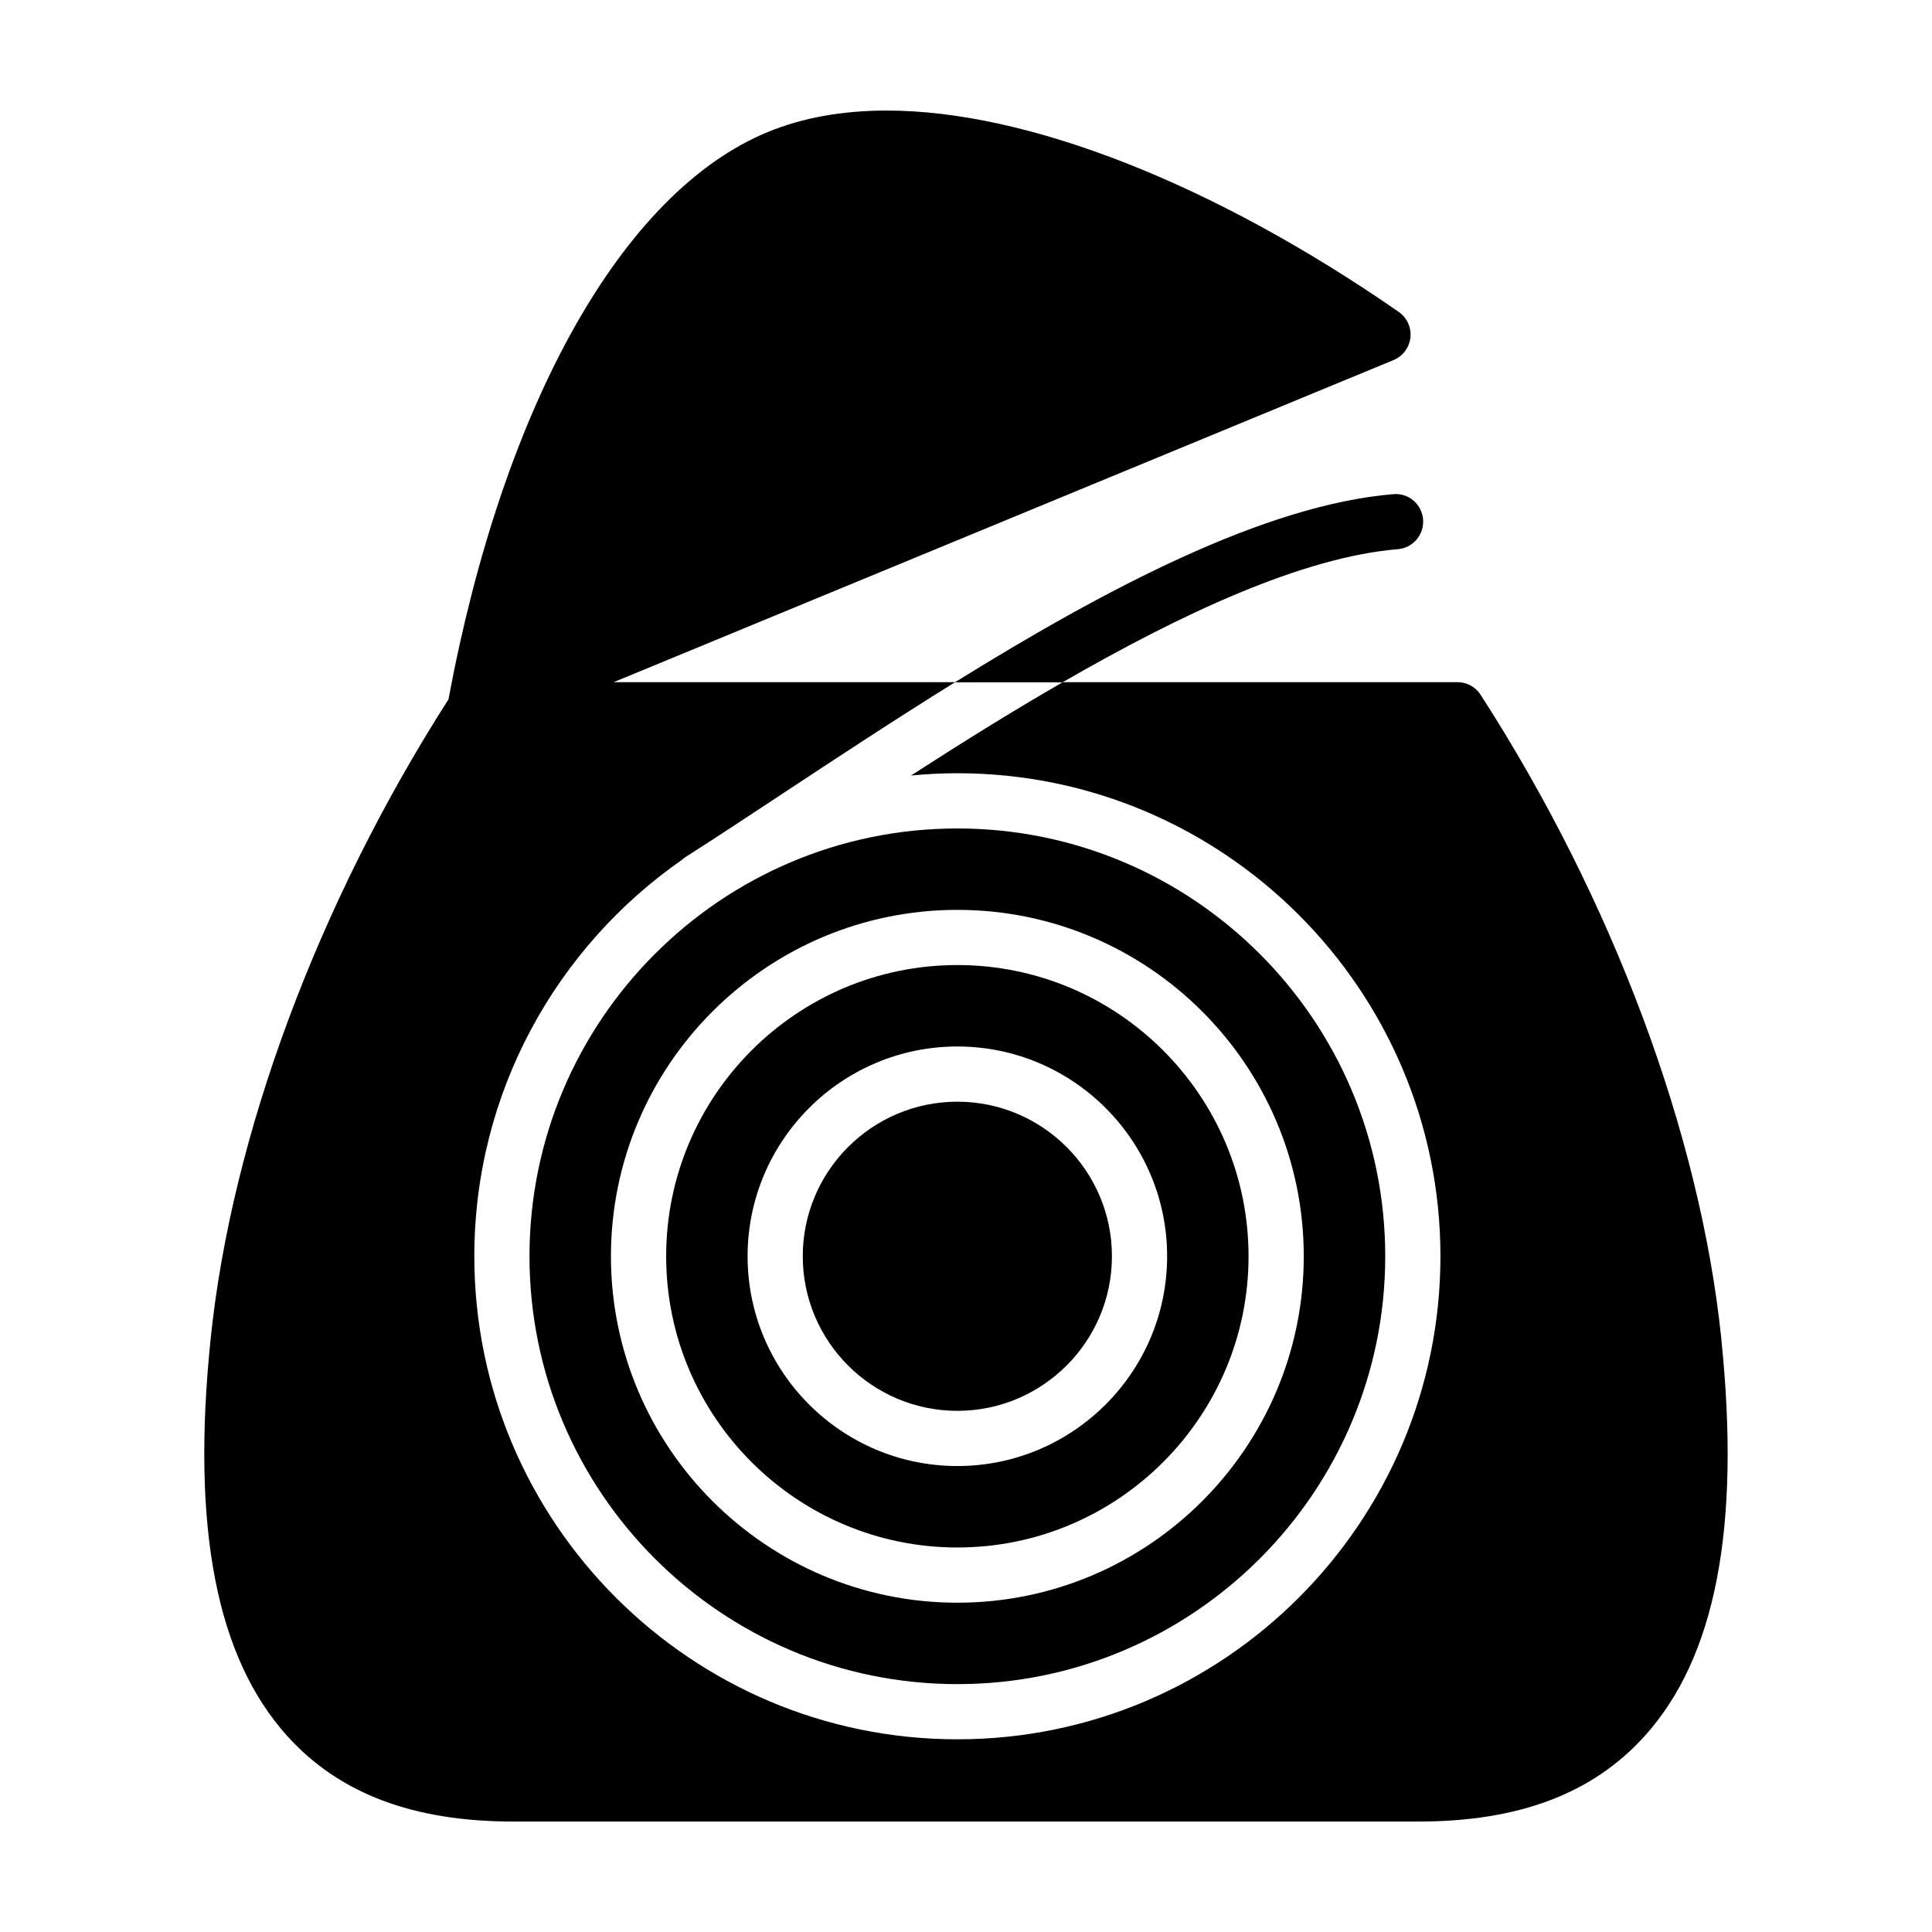
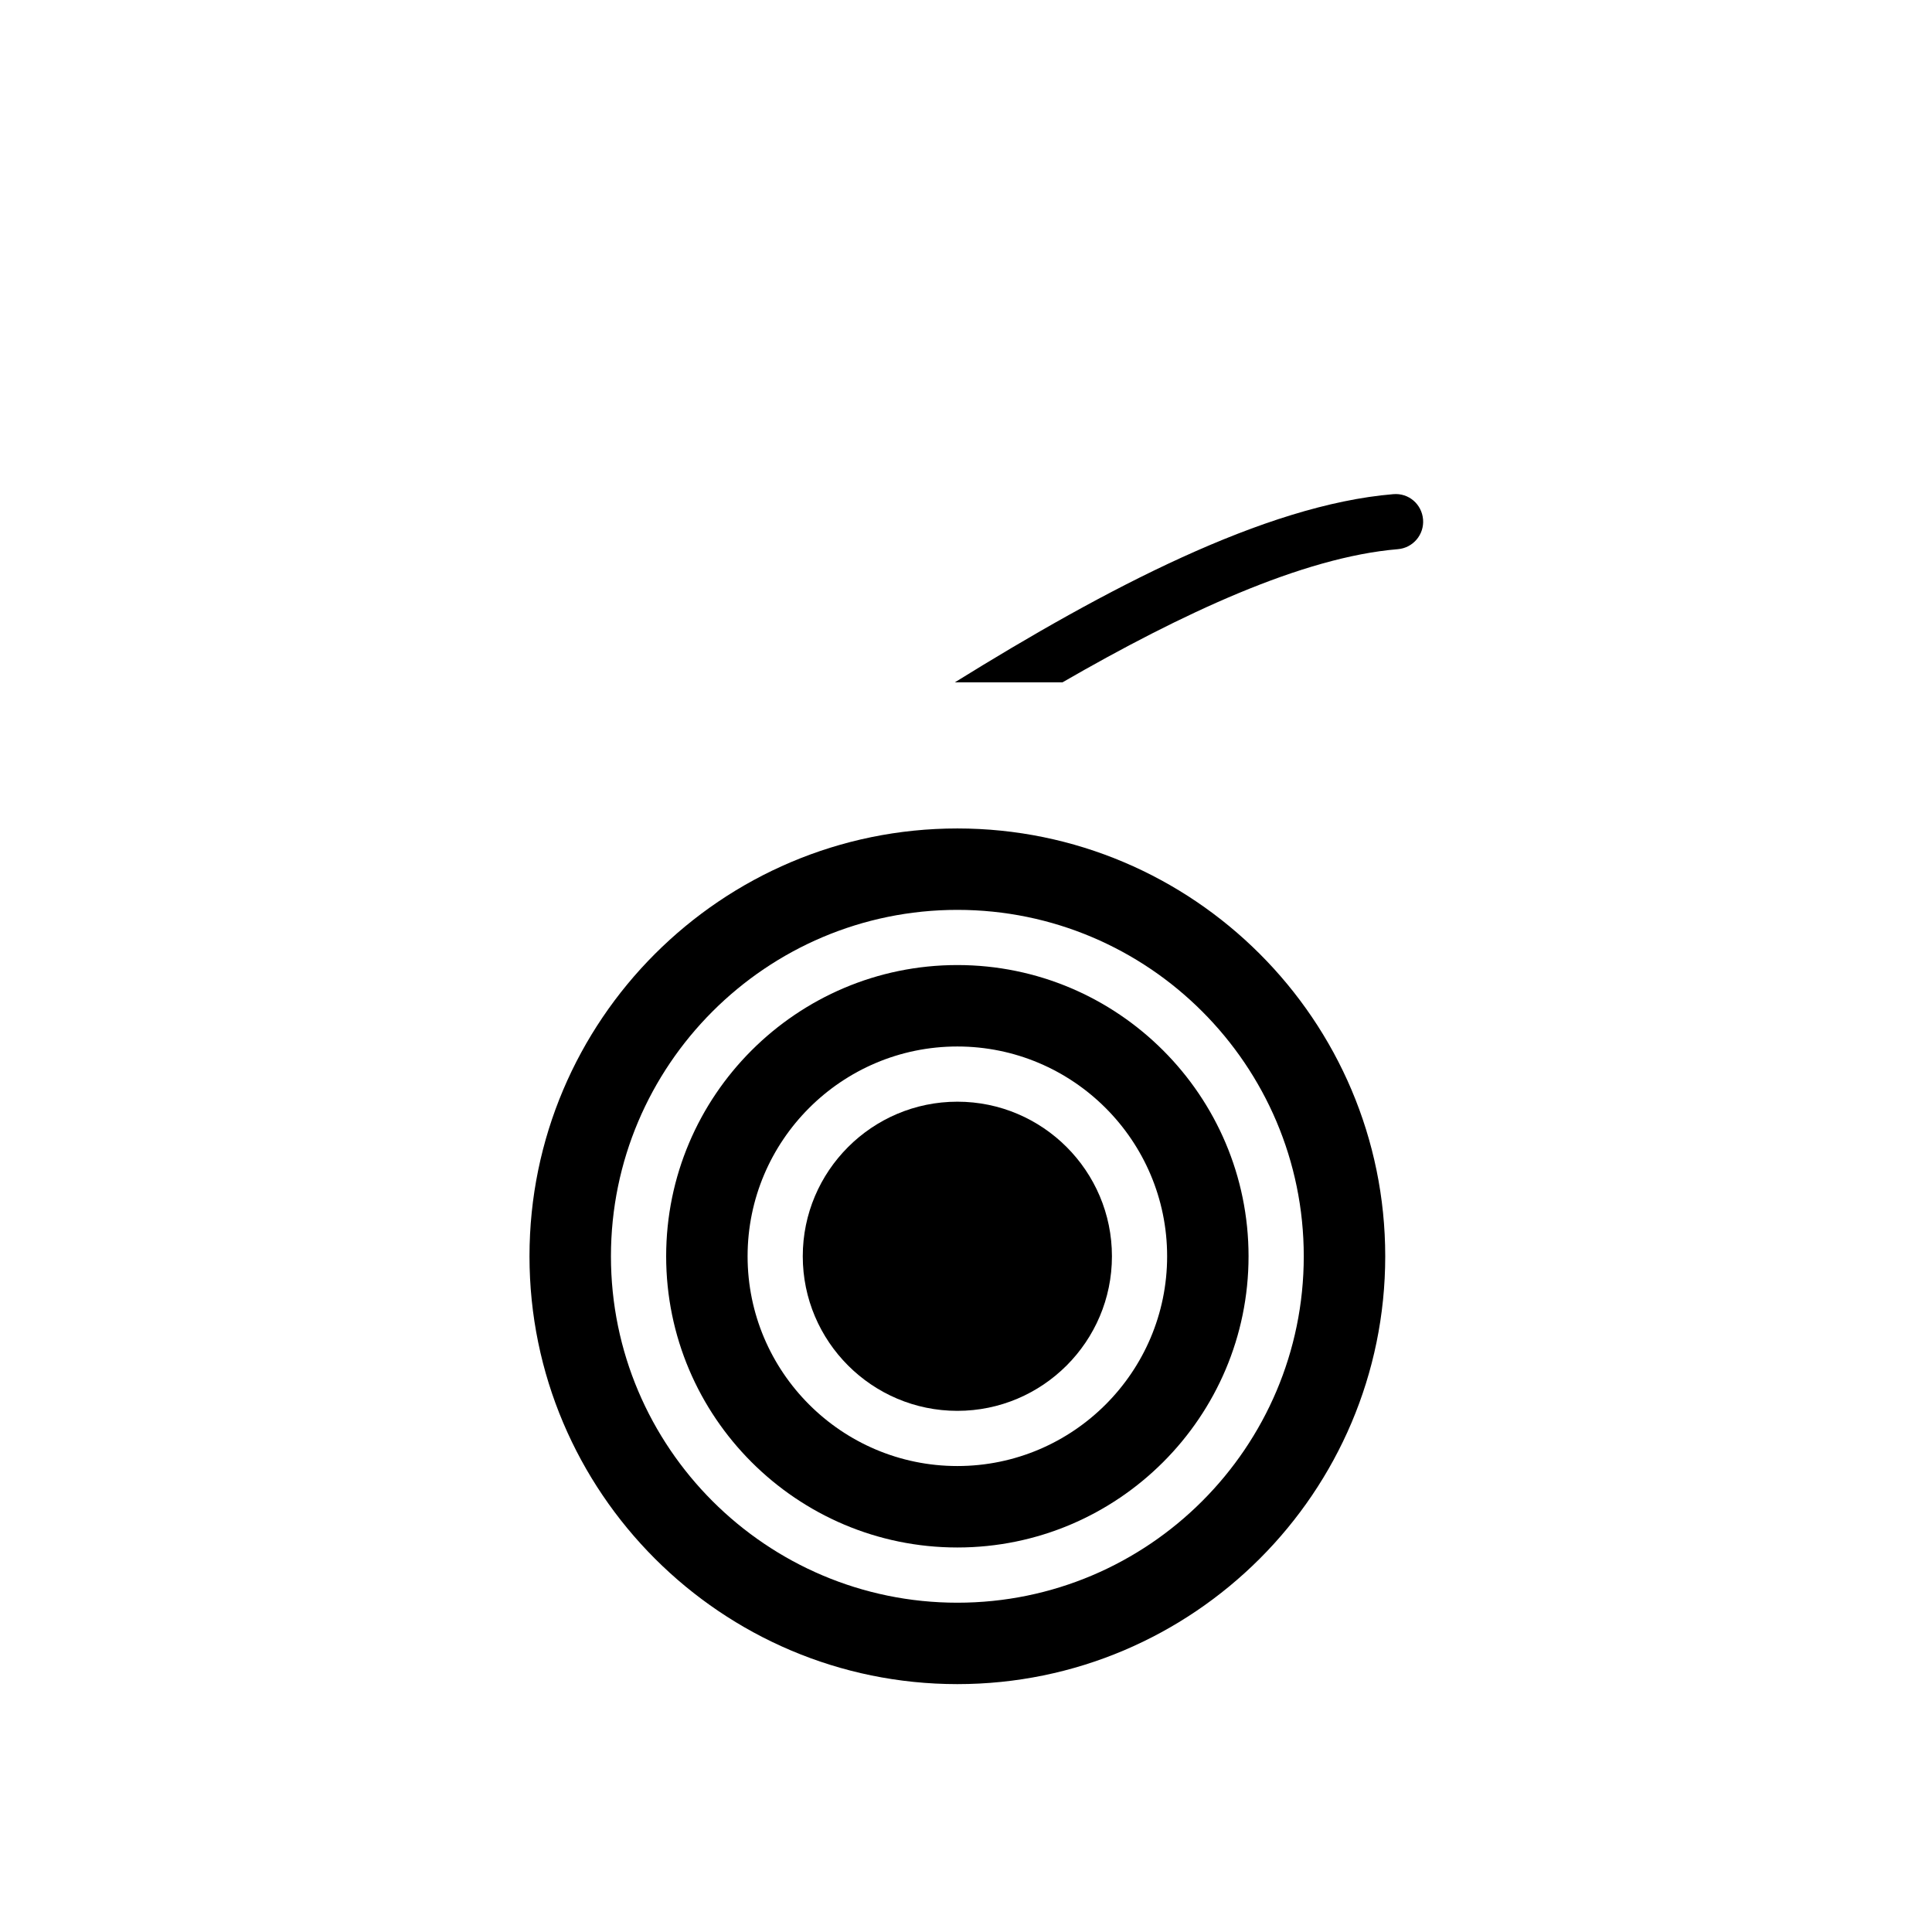
<svg xmlns="http://www.w3.org/2000/svg" fill="#000000" width="800px" height="800px" version="1.1" viewBox="144 144 512 512">
  <g>
    <path d="m397.71 517.89c22.586 0 40.965-18.375 40.965-40.965 0-22.59-18.375-40.965-40.965-40.965-22.59 0-40.969 18.375-40.969 40.965 0 22.59 18.379 40.965 40.969 40.965z" />
-     <path d="m600.18 498.88c-5.582-54.312-28.84-116.55-63.801-170.75-1.344-2.09-3.664-3.352-6.144-3.352h-104.58c-13.695 7.894-27.293 16.395-40.223 24.742 4.051-0.387 8.141-0.605 12.289-0.605 70.59 0 128.01 57.426 128.01 128.01 0 70.582-57.426 128.01-128.01 128.01-70.594 0.004-128.02-57.422-128.02-128 0-43.5 21.828-81.98 55.09-105.12 0.262-0.223 0.516-0.449 0.805-0.637 7.961-5.078 16.645-10.812 25.836-16.883 14.438-9.527 29.895-19.711 45.691-29.508h-90.5l206.67-85.359c2.473-1.023 4.191-3.316 4.481-5.977 0.293-2.66-0.902-5.269-3.102-6.797-48.906-33.91-98.352-53.355-135.65-53.355-11.805 0-22.43 1.918-31.59 5.703-38.426 15.863-69.98 72.035-84.586 150.35-34.523 53.934-57.496 115.64-63.031 169.54-5.141 49.934 1.512 84.332 20.324 105.18 13.75 15.246 33.344 22.656 59.895 22.656h239.91c26.555 0 46.148-7.41 59.906-22.652 18.816-20.844 25.461-55.25 20.32-105.18z" />
    <path d="m397.71 554.1c42.551 0 77.168-34.621 77.168-77.172 0-42.559-34.617-77.18-77.168-77.18-42.559 0-77.172 34.621-77.172 77.18 0 42.551 34.617 77.172 77.172 77.172zm0-132.77c30.652 0 55.59 24.938 55.59 55.594 0 30.652-24.938 55.59-55.59 55.59-30.652 0-55.59-24.938-55.59-55.59 0-30.648 24.938-55.594 55.59-55.594z" />
    <path d="m284.32 476.93c0 62.52 50.863 113.38 113.39 113.38 62.52 0 113.39-50.863 113.39-113.38 0-62.523-50.871-113.38-113.39-113.38-62.523 0-113.39 50.859-113.39 113.38zm113.39-91.805c50.617 0 91.801 41.18 91.801 91.805 0 50.621-41.18 91.805-91.801 91.805-50.621 0-91.805-41.18-91.805-91.805s41.184-91.805 91.805-91.805z" />
    <path d="m513.22 274.96c-34.117 2.84-76.293 25.121-116.17 49.863h28.527c31.559-18.211 63.57-33.18 88.867-35.285 4.027-0.332 7.019-3.871 6.68-7.894-0.34-4.027-3.805-7.051-7.902-6.684z" />
  </g>
</svg>